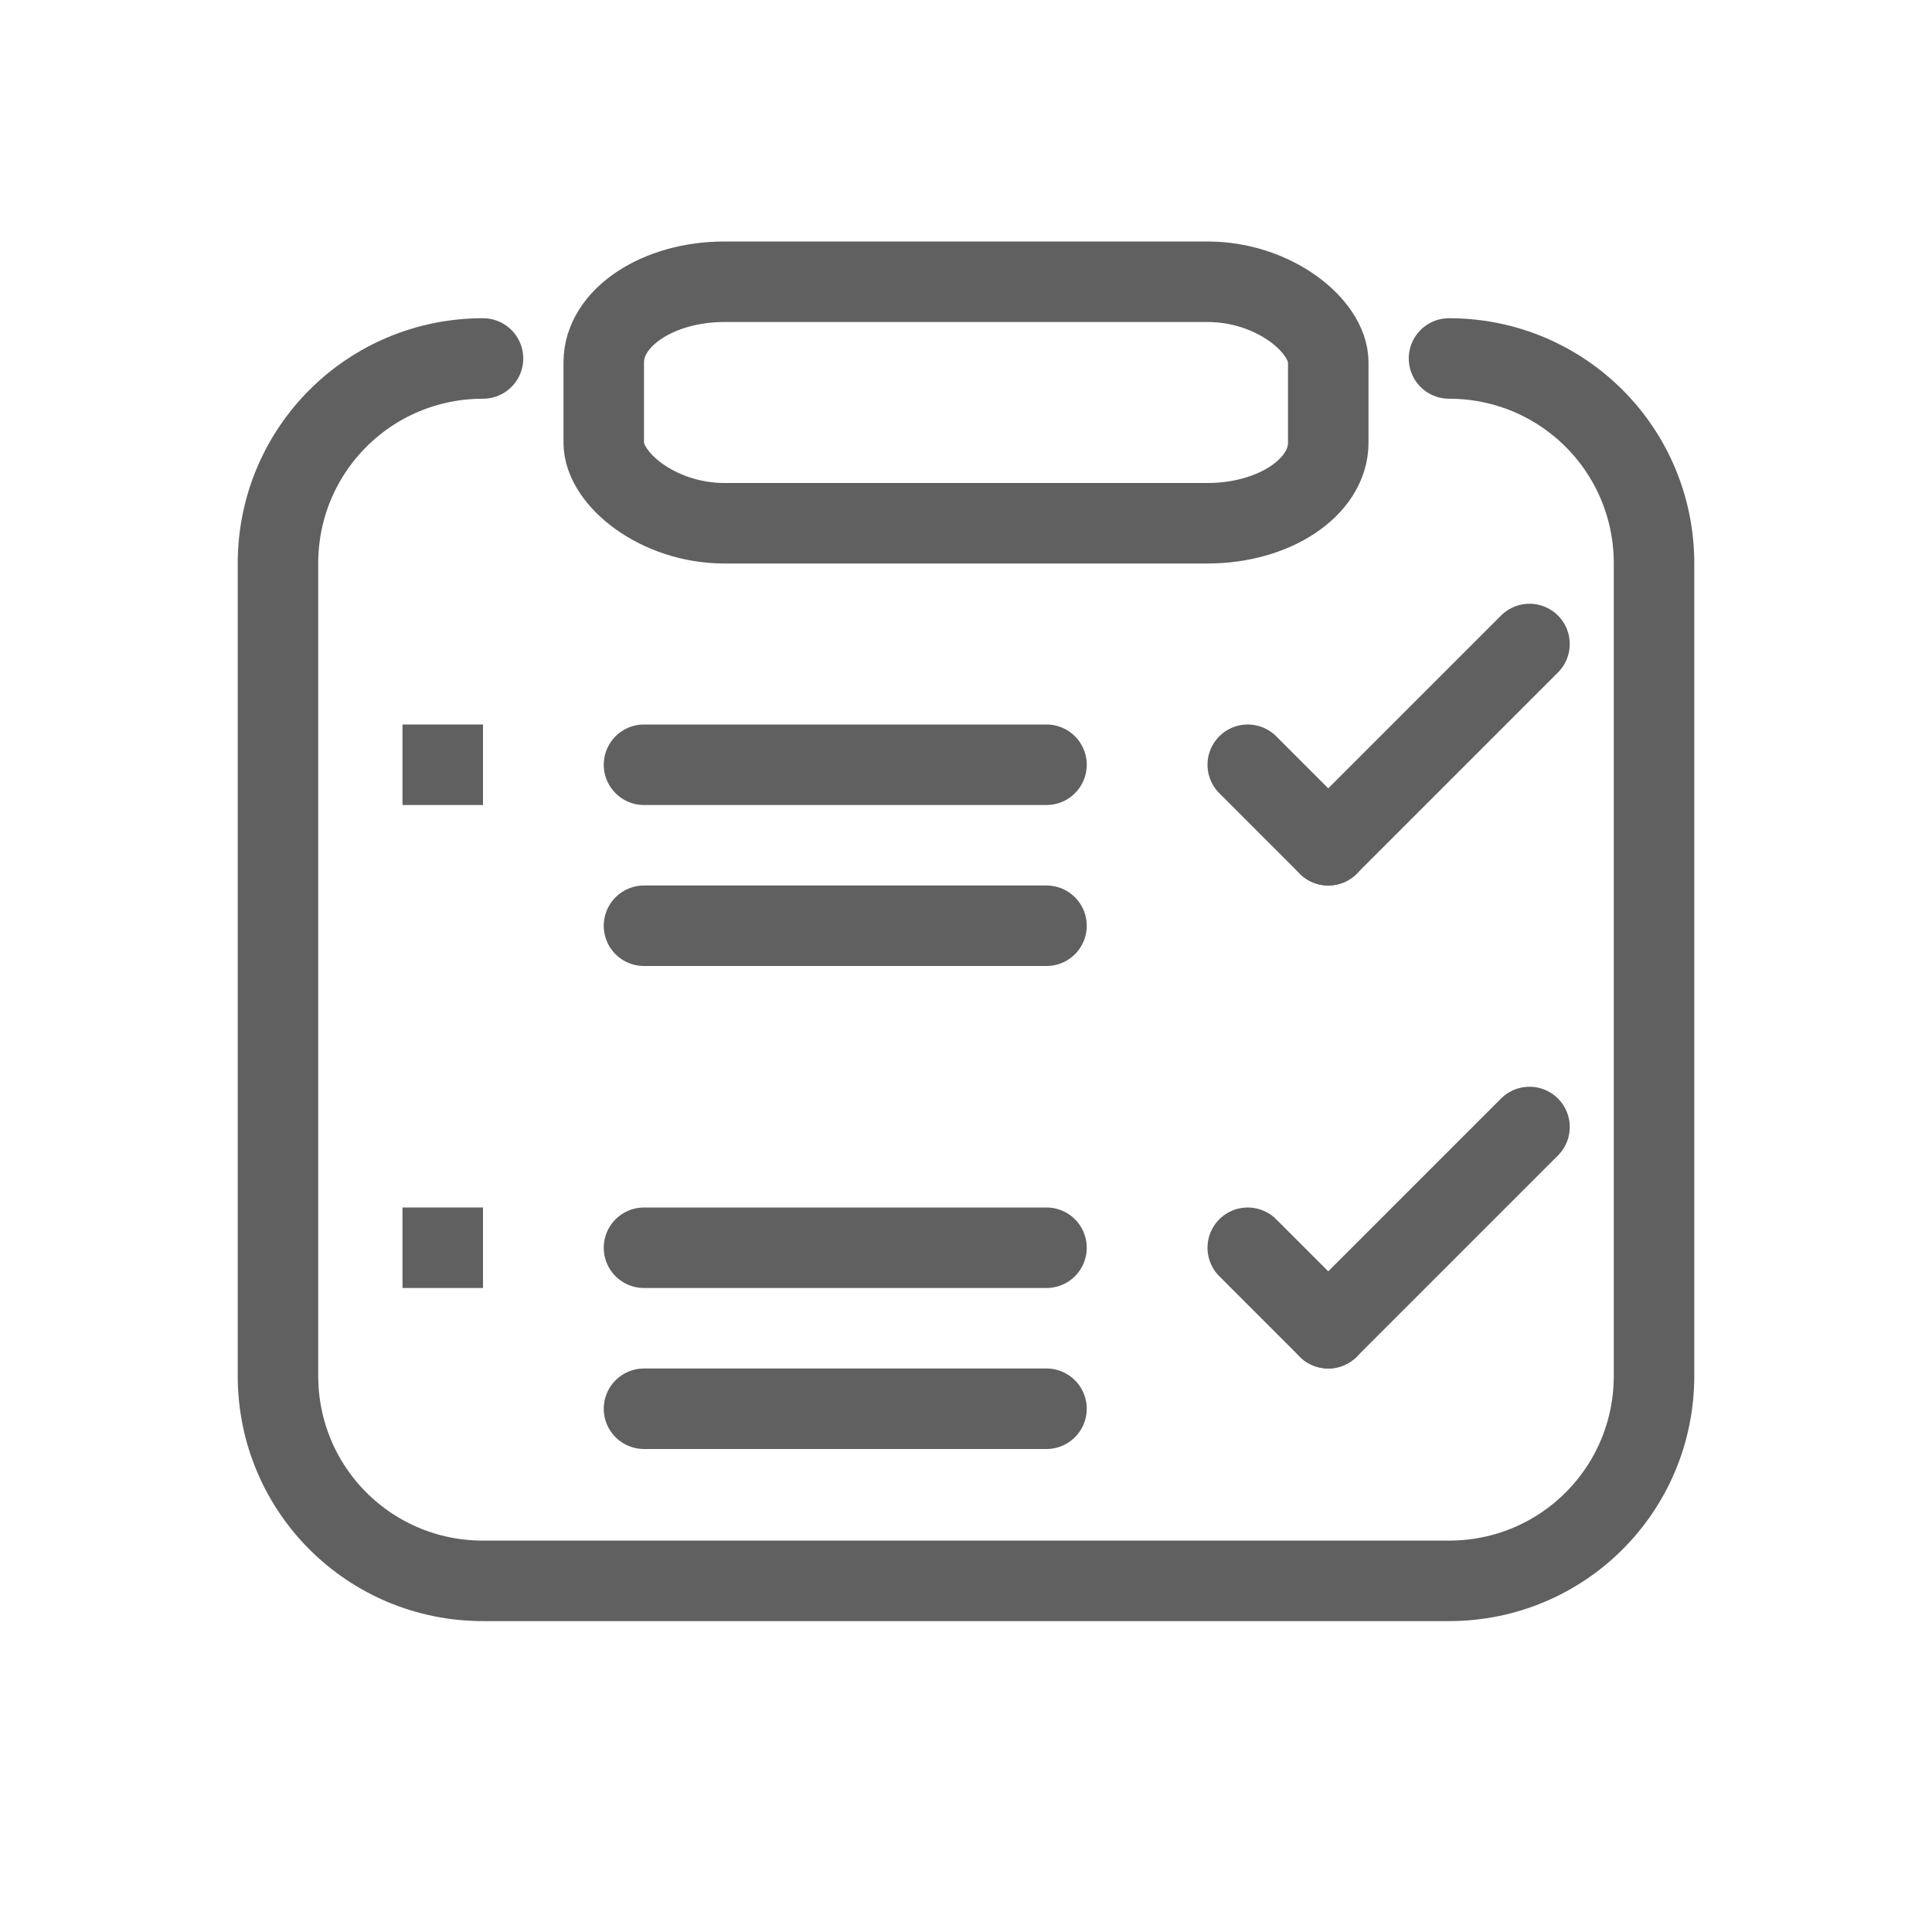
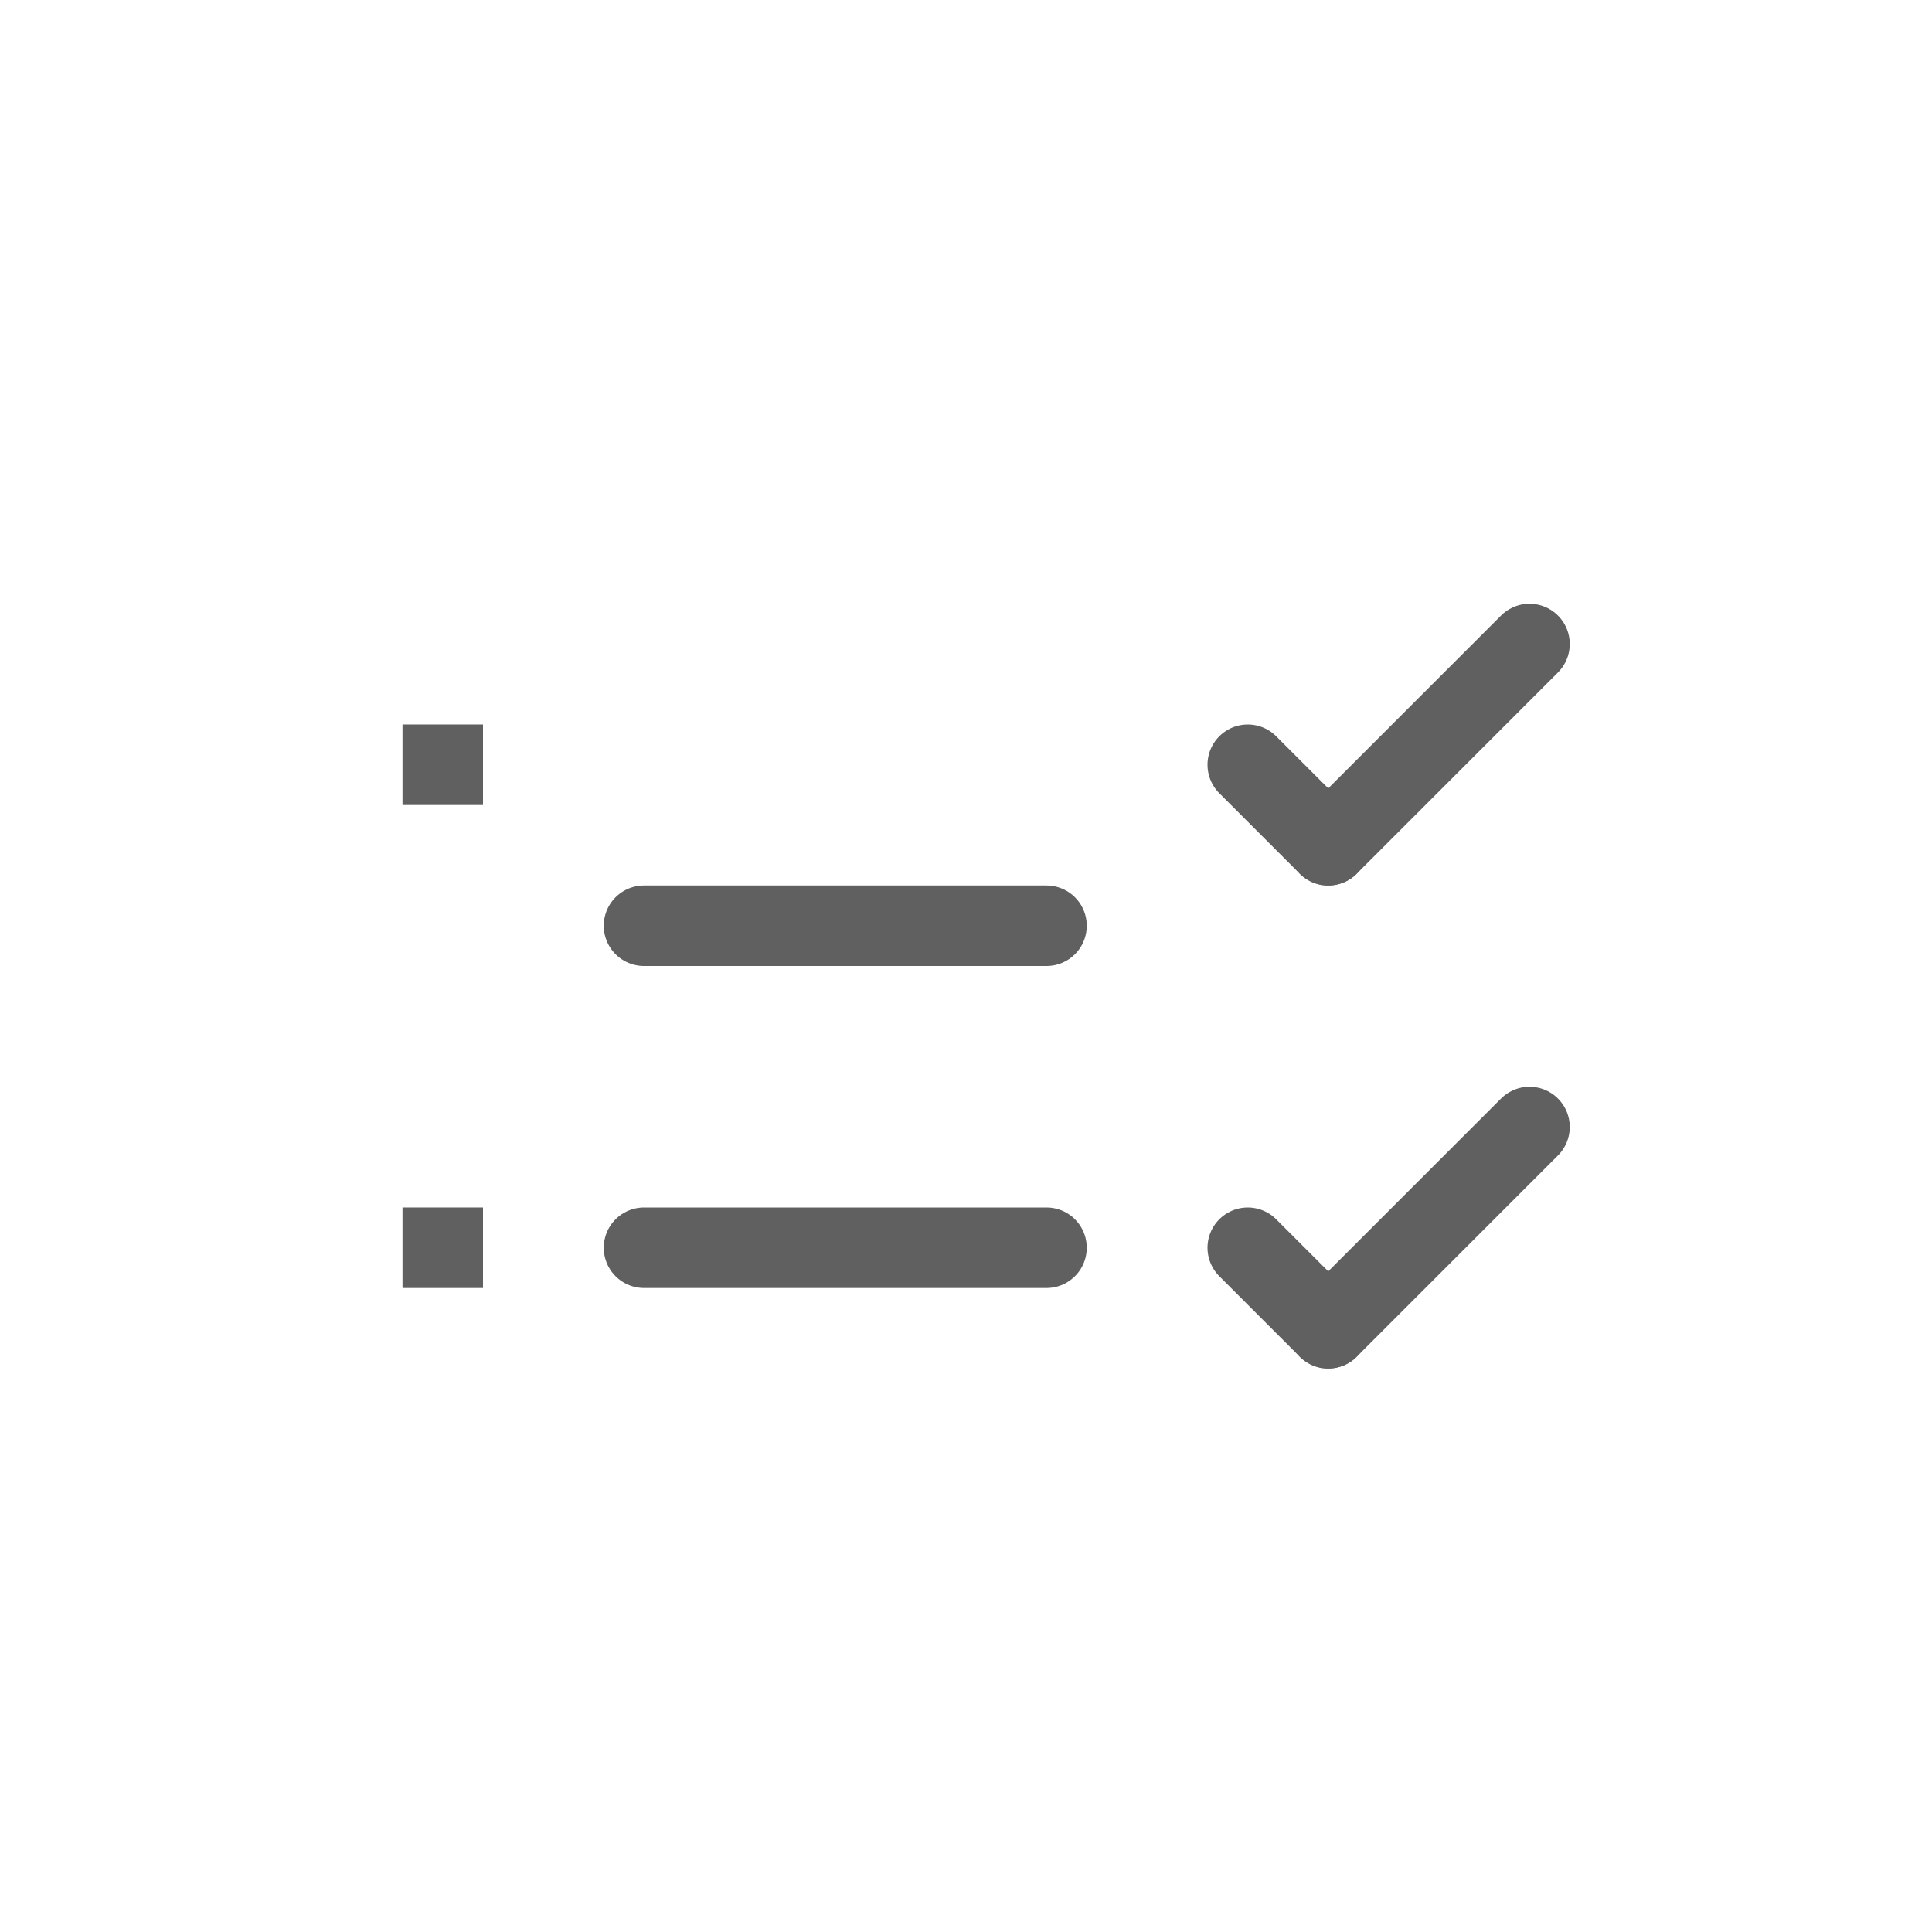
<svg xmlns="http://www.w3.org/2000/svg" id="svg7698" width="24" height="24" version="1.1">
  <g id="layer1" transform="translate(-1 -7)">
    <path id="path3616" d="m17.5 17.5 2.5-2.5" style="fill:none;stroke-linecap:round;stroke:#606060" />
-     <path id="rect2821" transform="translate(1 7)" d="m18 4.453c1.411 0 2.547 1.136 2.547 2.547v10.091c0 1.411-1.136 2.547-2.547 2.547h-12c-1.411 0-2.547-1.136-2.547-2.547v-10.091c0-1.411 1.136-2.547 2.547-2.547" style="fill:none;stroke-linecap:round;stroke:#606060" />
    <path id="path3596" d="m17.5 17.5-1-1" style="fill:none;stroke-linecap:round;stroke:#606060" />
    <path id="path3598" d="m17.5 23.5 2.5-2.5" style="fill:none;stroke-linecap:round;stroke:#606060" />
    <path id="path3600" d="m17.5 23.5-1-1" style="fill:none;stroke-linecap:round;stroke:#606060" />
-     <path id="path3602" d="m9 16.5h5" style="fill:none;stroke-linecap:round;stroke:#606060" />
    <path id="path3604" d="m9 18.5h5" style="fill:none;stroke-linecap:round;stroke:#606060" />
    <path id="path3606" d="m9 22.5h5" style="fill:none;stroke-linecap:round;stroke:#606060" />
-     <path id="path3608" d="m9 24.5h5" style="fill:none;stroke-linecap:round;stroke:#606060" />
    <rect id="rect3614" transform="translate(1 7)" x="5" y="9" width="1" height="1" ry="0" style="fill:#606060" />
    <rect id="rect3616" x="6" y="22" width="1" height="1" ry="0" style="fill:#606060" />
-     <rect id="rect3639" x="8.5" y="10.5" width="9" height="3" rx="1.5" ry="1" style="fill:none;stroke:#606060" />
  </g>
</svg>